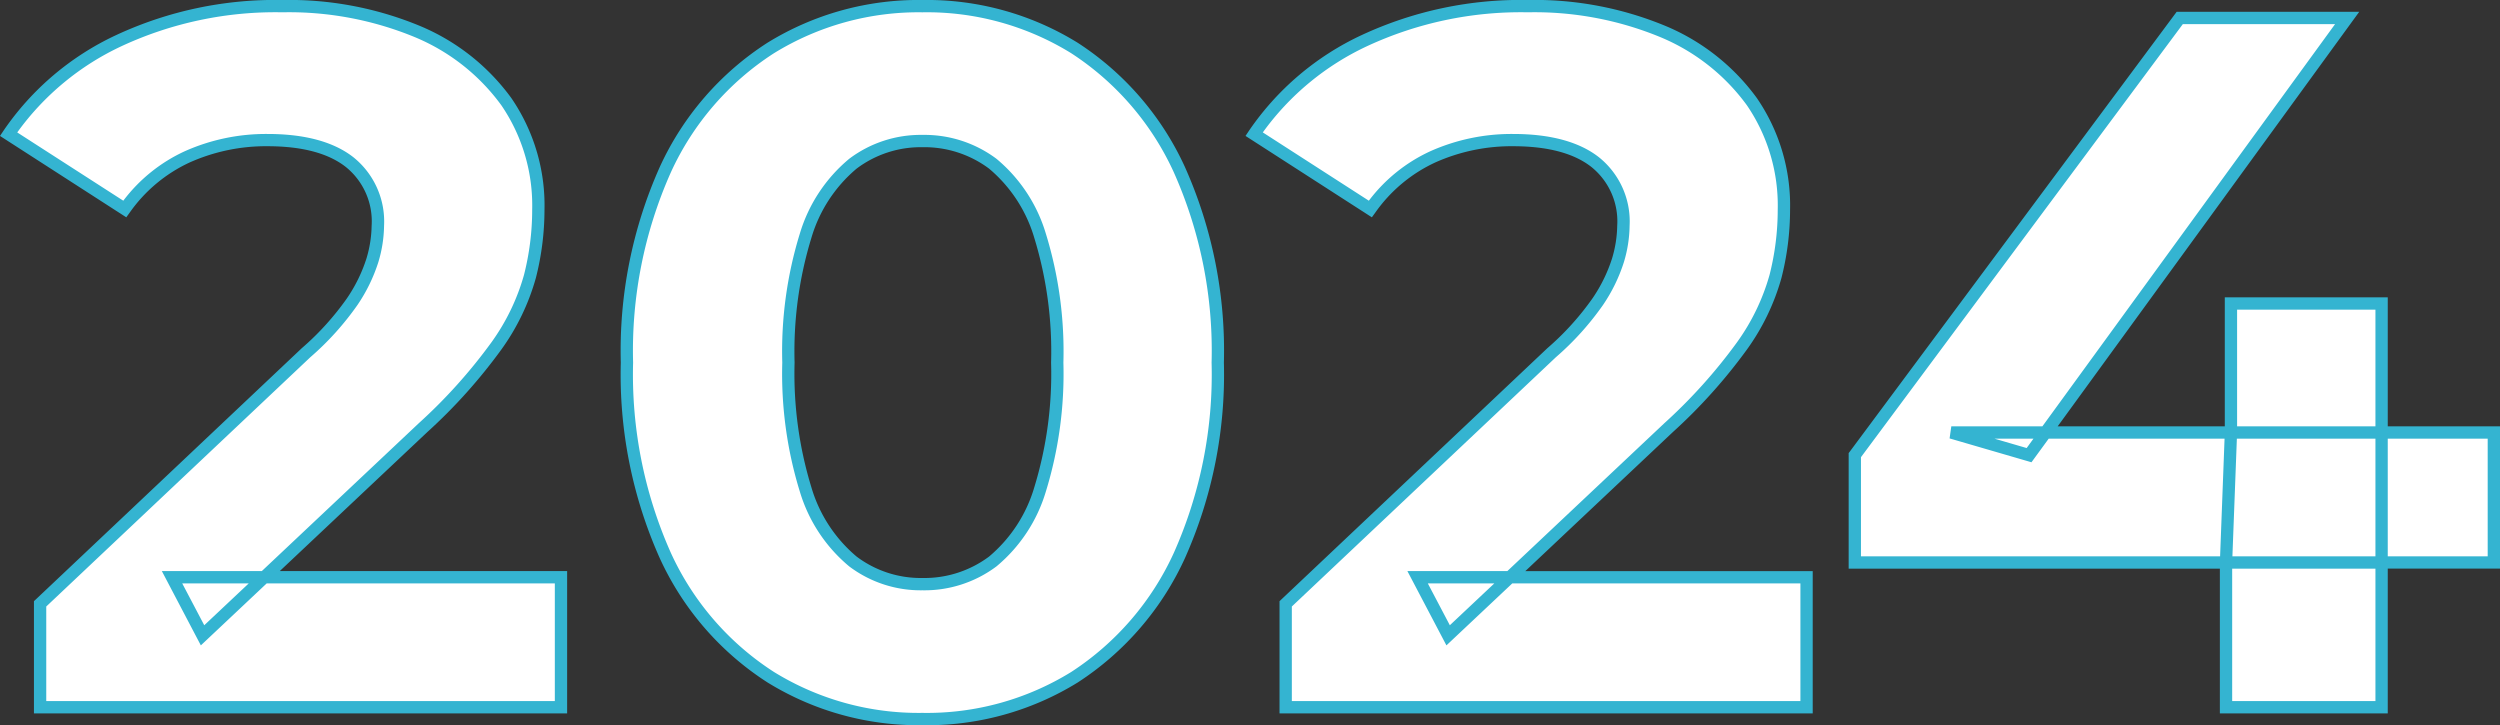
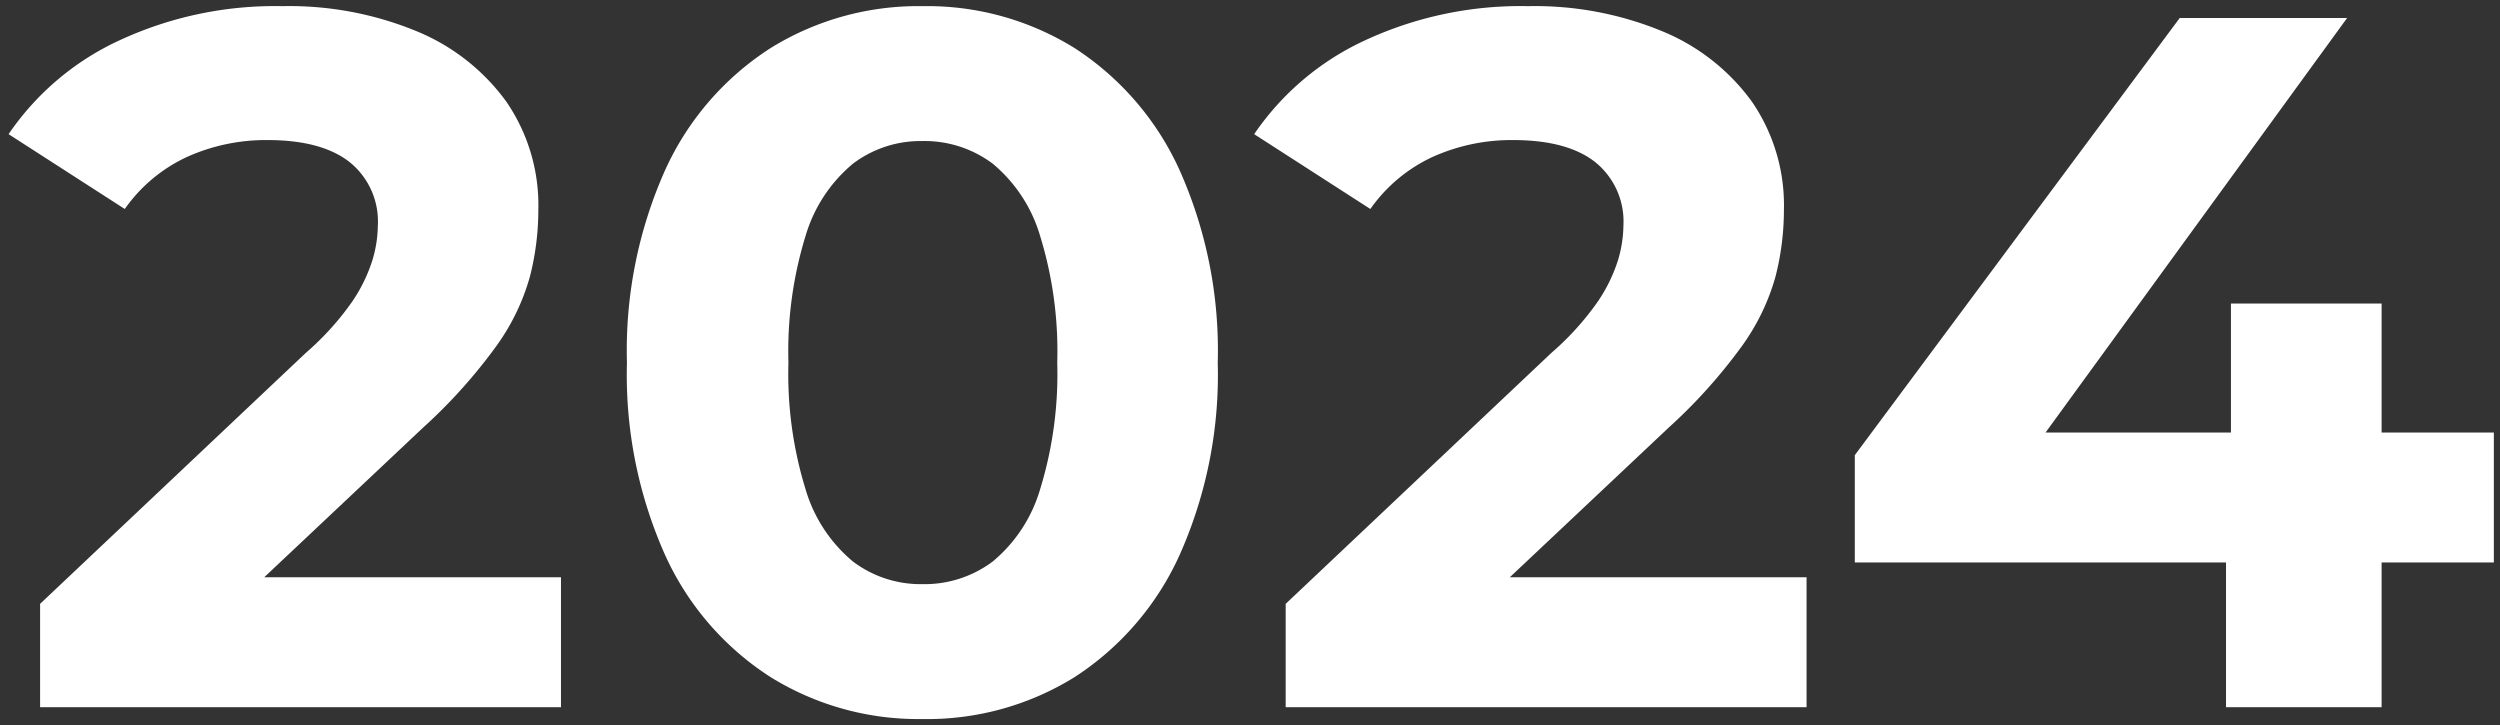
<svg xmlns="http://www.w3.org/2000/svg" width="203.118" height="58.92" viewBox="0 0 203.118 58.92">
  <rect x="0" y="0" width="203.118" height="58.92" fill="#333333" stroke="none" />
  <g transform="translate(-27.382 -0.54)">
    <path d="M2.64,0V-8.4l21.6-20.4A22.677,22.677,0,0,0,28-32.96a12.861,12.861,0,0,0,1.64-3.36,10.128,10.128,0,0,0,.44-2.8,6.188,6.188,0,0,0-2.28-5.16q-2.28-1.8-6.68-1.8a15.6,15.6,0,0,0-6.52,1.36,12.678,12.678,0,0,0-5.08,4.24L.08-46.56a22.078,22.078,0,0,1,8.96-7.6,30.018,30.018,0,0,1,13.28-2.8,27.139,27.139,0,0,1,10.92,2.04,16.95,16.95,0,0,1,7.28,5.72,14.856,14.856,0,0,1,2.6,8.8,21.876,21.876,0,0,1-.68,5.4,17.826,17.826,0,0,1-2.72,5.64,43.035,43.035,0,0,1-5.96,6.64L15.84-5.84l-2.48-4.72h31.6V0ZM74.32.96A22.761,22.761,0,0,1,62-2.44a23.113,23.113,0,0,1-8.56-9.88A35.9,35.9,0,0,1,50.32-28a35.9,35.9,0,0,1,3.12-15.68A23.113,23.113,0,0,1,62-53.56a22.761,22.761,0,0,1,12.32-3.4,22.7,22.7,0,0,1,12.36,3.4,23.211,23.211,0,0,1,8.52,9.88A35.9,35.9,0,0,1,98.32-28,35.9,35.9,0,0,1,95.2-12.32a23.211,23.211,0,0,1-8.52,9.88A22.7,22.7,0,0,1,74.32.96Zm0-10.96a9.234,9.234,0,0,0,5.72-1.84,12.05,12.05,0,0,0,3.84-5.84A31.806,31.806,0,0,0,85.28-28a31.806,31.806,0,0,0-1.4-10.32,12.05,12.05,0,0,0-3.84-5.84A9.234,9.234,0,0,0,74.32-46a9.112,9.112,0,0,0-5.64,1.84,12.05,12.05,0,0,0-3.84,5.84A31.805,31.805,0,0,0,63.44-28a31.805,31.805,0,0,0,1.4,10.32,12.05,12.05,0,0,0,3.84,5.84A9.112,9.112,0,0,0,74.32-10ZM103.84,0V-8.4l21.6-20.4a22.677,22.677,0,0,0,3.76-4.16,12.861,12.861,0,0,0,1.64-3.36,10.128,10.128,0,0,0,.44-2.8A6.188,6.188,0,0,0,129-44.28q-2.28-1.8-6.68-1.8a15.6,15.6,0,0,0-6.52,1.36,12.678,12.678,0,0,0-5.08,4.24l-9.44-6.08a22.078,22.078,0,0,1,8.96-7.6,30.018,30.018,0,0,1,13.28-2.8,27.139,27.139,0,0,1,10.92,2.04,16.95,16.95,0,0,1,7.28,5.72,14.856,14.856,0,0,1,2.6,8.8,21.876,21.876,0,0,1-.68,5.4,17.826,17.826,0,0,1-2.72,5.64,43.035,43.035,0,0,1-5.96,6.64L117.04-5.84l-2.48-4.72h31.6V0Zm46.24-11.76v-8.72L176.48-56h13.6L164.24-20.48l-6.32-1.84H202v10.56ZM180.24,0V-11.76l.4-10.56V-32.8h12.24V0Z" transform="translate(28 58)" fill="#fff" />
-     <path d="M74.32,1.46A23.356,23.356,0,0,1,61.735-2.016,23.709,23.709,0,0,1,52.99-12.1,36.551,36.551,0,0,1,49.82-28a36.551,36.551,0,0,1,3.17-15.9,23.709,23.709,0,0,1,8.745-10.087A23.356,23.356,0,0,1,74.32-57.46a23.3,23.3,0,0,1,12.626,3.477A23.807,23.807,0,0,1,95.65-43.9,36.551,36.551,0,0,1,98.82-28a36.551,36.551,0,0,1-3.17,15.9,23.807,23.807,0,0,1-8.7,10.086A23.3,23.3,0,0,1,74.32,1.46Zm0-57.92a22.371,22.371,0,0,0-12.055,3.324,22.726,22.726,0,0,0-8.375,9.673A35.571,35.571,0,0,0,50.82-28a35.571,35.571,0,0,0,3.07,15.463,22.726,22.726,0,0,0,8.375,9.673A22.371,22.371,0,0,0,74.32.46,22.315,22.315,0,0,0,86.414-2.863a22.824,22.824,0,0,0,8.336-9.674A35.571,35.571,0,0,0,97.82-28a35.571,35.571,0,0,0-3.07-15.463,22.824,22.824,0,0,0-8.336-9.674A22.315,22.315,0,0,0,74.32-56.46ZM193.38.5H179.74V-11.26H149.58v-9.385l.1-.133L176.229-56.5h14.833l-24.5,33.68H180.14V-33.3h13.24v10.48h9.12v11.56h-9.12Zm-12.64-1h11.64V-11.26H180.74Zm12.64-11.76h8.12v-9.56h-8.12Zm-12.621,0H192.38v-9.56H181.121Zm-1.019,0h.019l.362-9.56H165.833l-1.4,1.918L157.78-21.84l.14-.98h7.4L189.1-55.5H176.731L150.58-20.315v8.055Zm-18.314-9.56,2.616.762.554-.762Zm19.733-1H192.38V-32.3H181.14v9.48ZM146.66.5H103.34V-8.616L125.1-29.17a22.309,22.309,0,0,0,3.677-4.063,12.434,12.434,0,0,0,1.579-3.226,9.681,9.681,0,0,0,.42-2.661,5.666,5.666,0,0,0-2.09-4.768c-1.422-1.123-3.566-1.692-6.37-1.692a15.179,15.179,0,0,0-6.314,1.315,12.242,12.242,0,0,0-4.881,4.077l-.278.384-10.266-6.612.282-.423a22.67,22.67,0,0,1,9.157-7.772,30.649,30.649,0,0,1,13.5-2.85,27.757,27.757,0,0,1,11.12,2.082,17.519,17.519,0,0,1,7.489,5.89A15.411,15.411,0,0,1,144.82-40.4a22.479,22.479,0,0,1-.7,5.523,18.4,18.4,0,0,1-2.793,5.8,43.724,43.724,0,0,1-6.029,6.721l-11.991,11.3H146.66Zm-42.32-1h41.32v-9.56H122.249L116.9-5.025l-3.171-6.035h8.12l12.765-12.024a42.761,42.761,0,0,0,5.891-6.56,17.418,17.418,0,0,0,2.647-5.479,21.477,21.477,0,0,0,.665-5.277,14.433,14.433,0,0,0-2.508-8.511,16.535,16.535,0,0,0-7.071-5.55,26.771,26.771,0,0,0-10.72-2,29.663,29.663,0,0,0-13.061,2.75,21.83,21.83,0,0,0-8.475,7.009l8.615,5.549a13.116,13.116,0,0,1,5-4.022,16.172,16.172,0,0,1,6.726-1.4c3.035,0,5.387.642,6.99,1.908a6.69,6.69,0,0,1,2.47,5.552,10.672,10.672,0,0,1-.46,2.939,13.411,13.411,0,0,1-1.7,3.494,23.255,23.255,0,0,1-3.84,4.254L104.34-8.184Zm11.048-9.56,1.789,3.4,3.614-3.4ZM45.46.5H2.14V-8.616L23.9-29.17a22.309,22.309,0,0,0,3.677-4.063,12.435,12.435,0,0,0,1.579-3.226,9.681,9.681,0,0,0,.42-2.661,5.666,5.666,0,0,0-2.09-4.768c-1.422-1.123-3.566-1.692-6.37-1.692a15.179,15.179,0,0,0-6.314,1.315,12.242,12.242,0,0,0-4.881,4.077l-.278.384L-.618-46.415l.282-.423A22.67,22.67,0,0,1,8.821-54.61a30.649,30.649,0,0,1,13.5-2.85,27.758,27.758,0,0,1,11.12,2.082,17.519,17.519,0,0,1,7.489,5.89A15.411,15.411,0,0,1,43.62-40.4a22.478,22.478,0,0,1-.7,5.523,18.4,18.4,0,0,1-2.793,5.8A43.724,43.724,0,0,1,34.1-22.355L22.111-11.06H45.46ZM3.14-.5H44.46v-9.56H21.049L15.7-5.025,12.532-11.06h8.12L33.417-23.084a42.761,42.761,0,0,0,5.891-6.56,17.417,17.417,0,0,0,2.647-5.479A21.477,21.477,0,0,0,42.62-40.4a14.433,14.433,0,0,0-2.508-8.511,16.535,16.535,0,0,0-7.071-5.55,26.771,26.771,0,0,0-10.72-2A29.663,29.663,0,0,0,9.259-53.71,21.83,21.83,0,0,0,.783-46.7L9.4-41.153a13.116,13.116,0,0,1,5-4.022,16.172,16.172,0,0,1,6.726-1.4c3.035,0,5.387.642,6.99,1.908a6.69,6.69,0,0,1,2.47,5.552,10.671,10.671,0,0,1-.46,2.939,13.41,13.41,0,0,1-1.7,3.494,23.255,23.255,0,0,1-3.84,4.254L3.14-8.184Zm11.048-9.56,1.789,3.4,3.614-3.4ZM74.32-9.5a9.642,9.642,0,0,1-5.941-1.941,12.586,12.586,0,0,1-4.011-6.074A32.438,32.438,0,0,1,62.94-28a32.438,32.438,0,0,1,1.428-10.485,12.586,12.586,0,0,1,4.011-6.074A9.642,9.642,0,0,1,74.32-46.5a9.764,9.764,0,0,1,6.021,1.941,12.586,12.586,0,0,1,4.011,6.074A32.438,32.438,0,0,1,85.78-28a32.438,32.438,0,0,1-1.428,10.485,12.586,12.586,0,0,1-4.011,6.074A9.764,9.764,0,0,1,74.32-9.5Zm0-36a8.663,8.663,0,0,0-5.339,1.739,11.625,11.625,0,0,0-3.669,5.606A31.474,31.474,0,0,0,63.94-28a31.474,31.474,0,0,0,1.372,10.155,11.625,11.625,0,0,0,3.669,5.606A8.663,8.663,0,0,0,74.32-10.5a8.786,8.786,0,0,0,5.419-1.739,11.625,11.625,0,0,0,3.669-5.606A31.474,31.474,0,0,0,84.78-28a31.474,31.474,0,0,0-1.372-10.155,11.625,11.625,0,0,0-3.669-5.606A8.786,8.786,0,0,0,74.32-45.5Z" transform="translate(28 58)" fill="#34b4d1" />
  </g>
</svg>